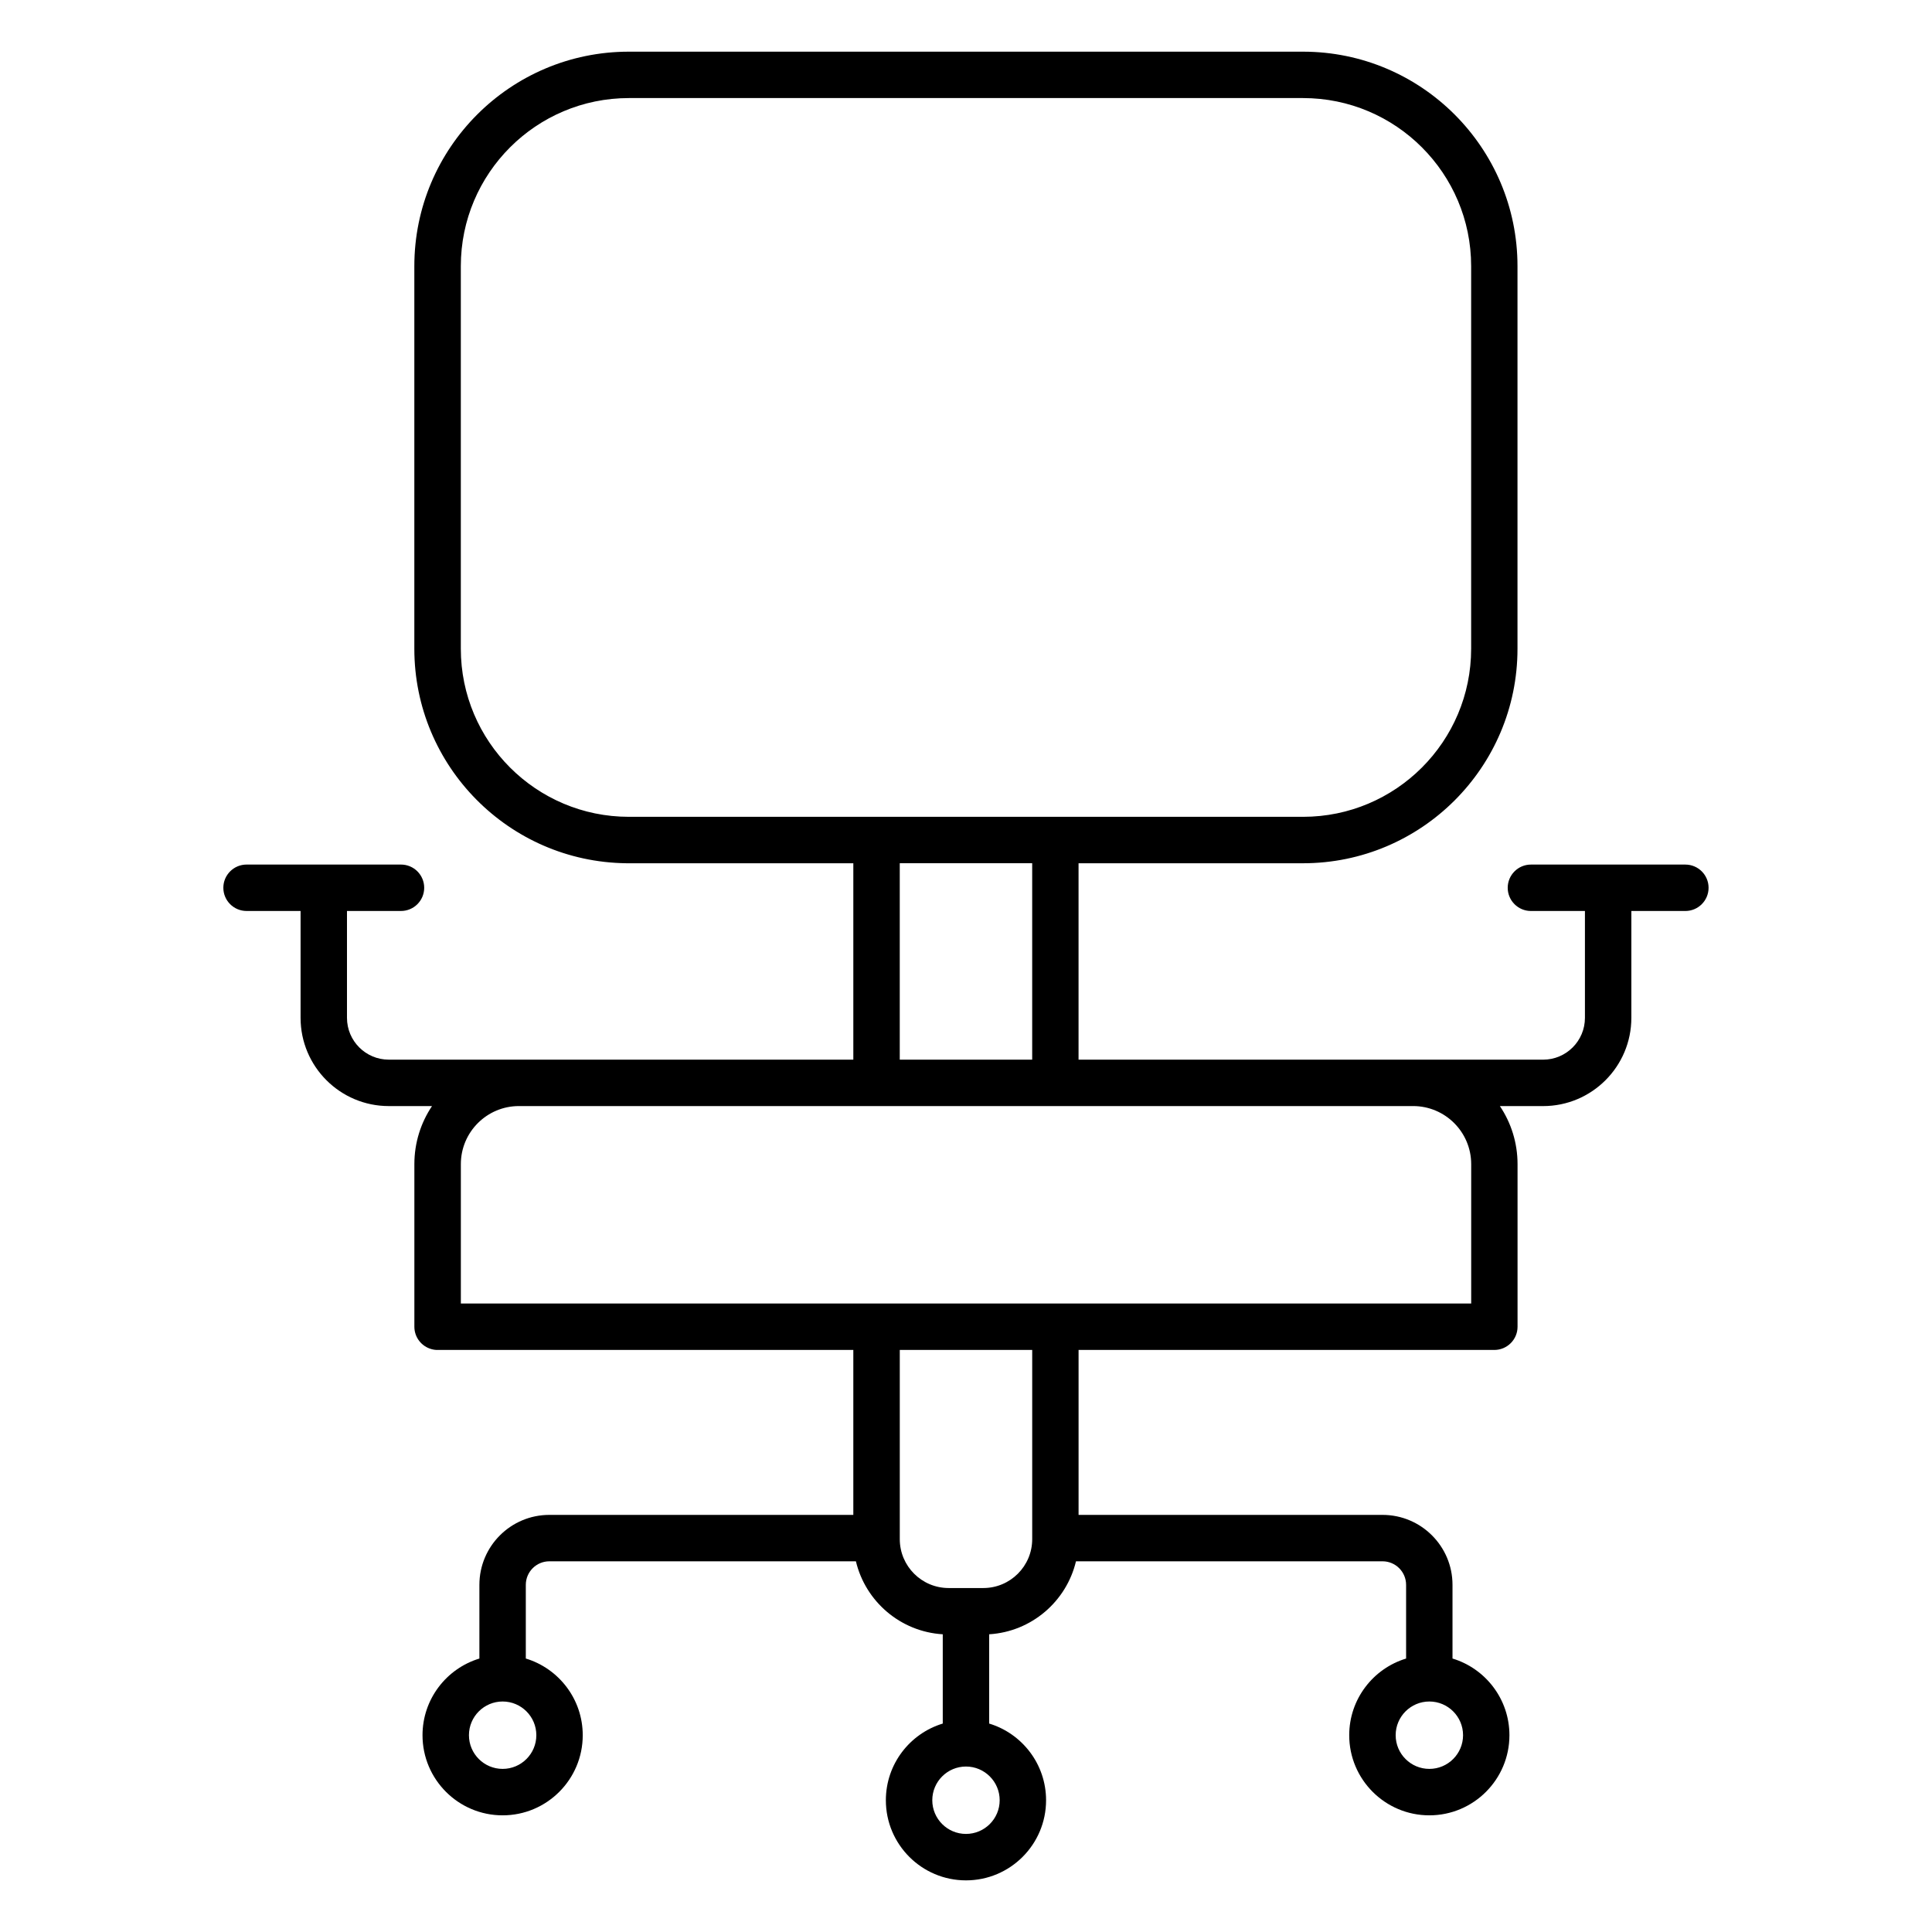
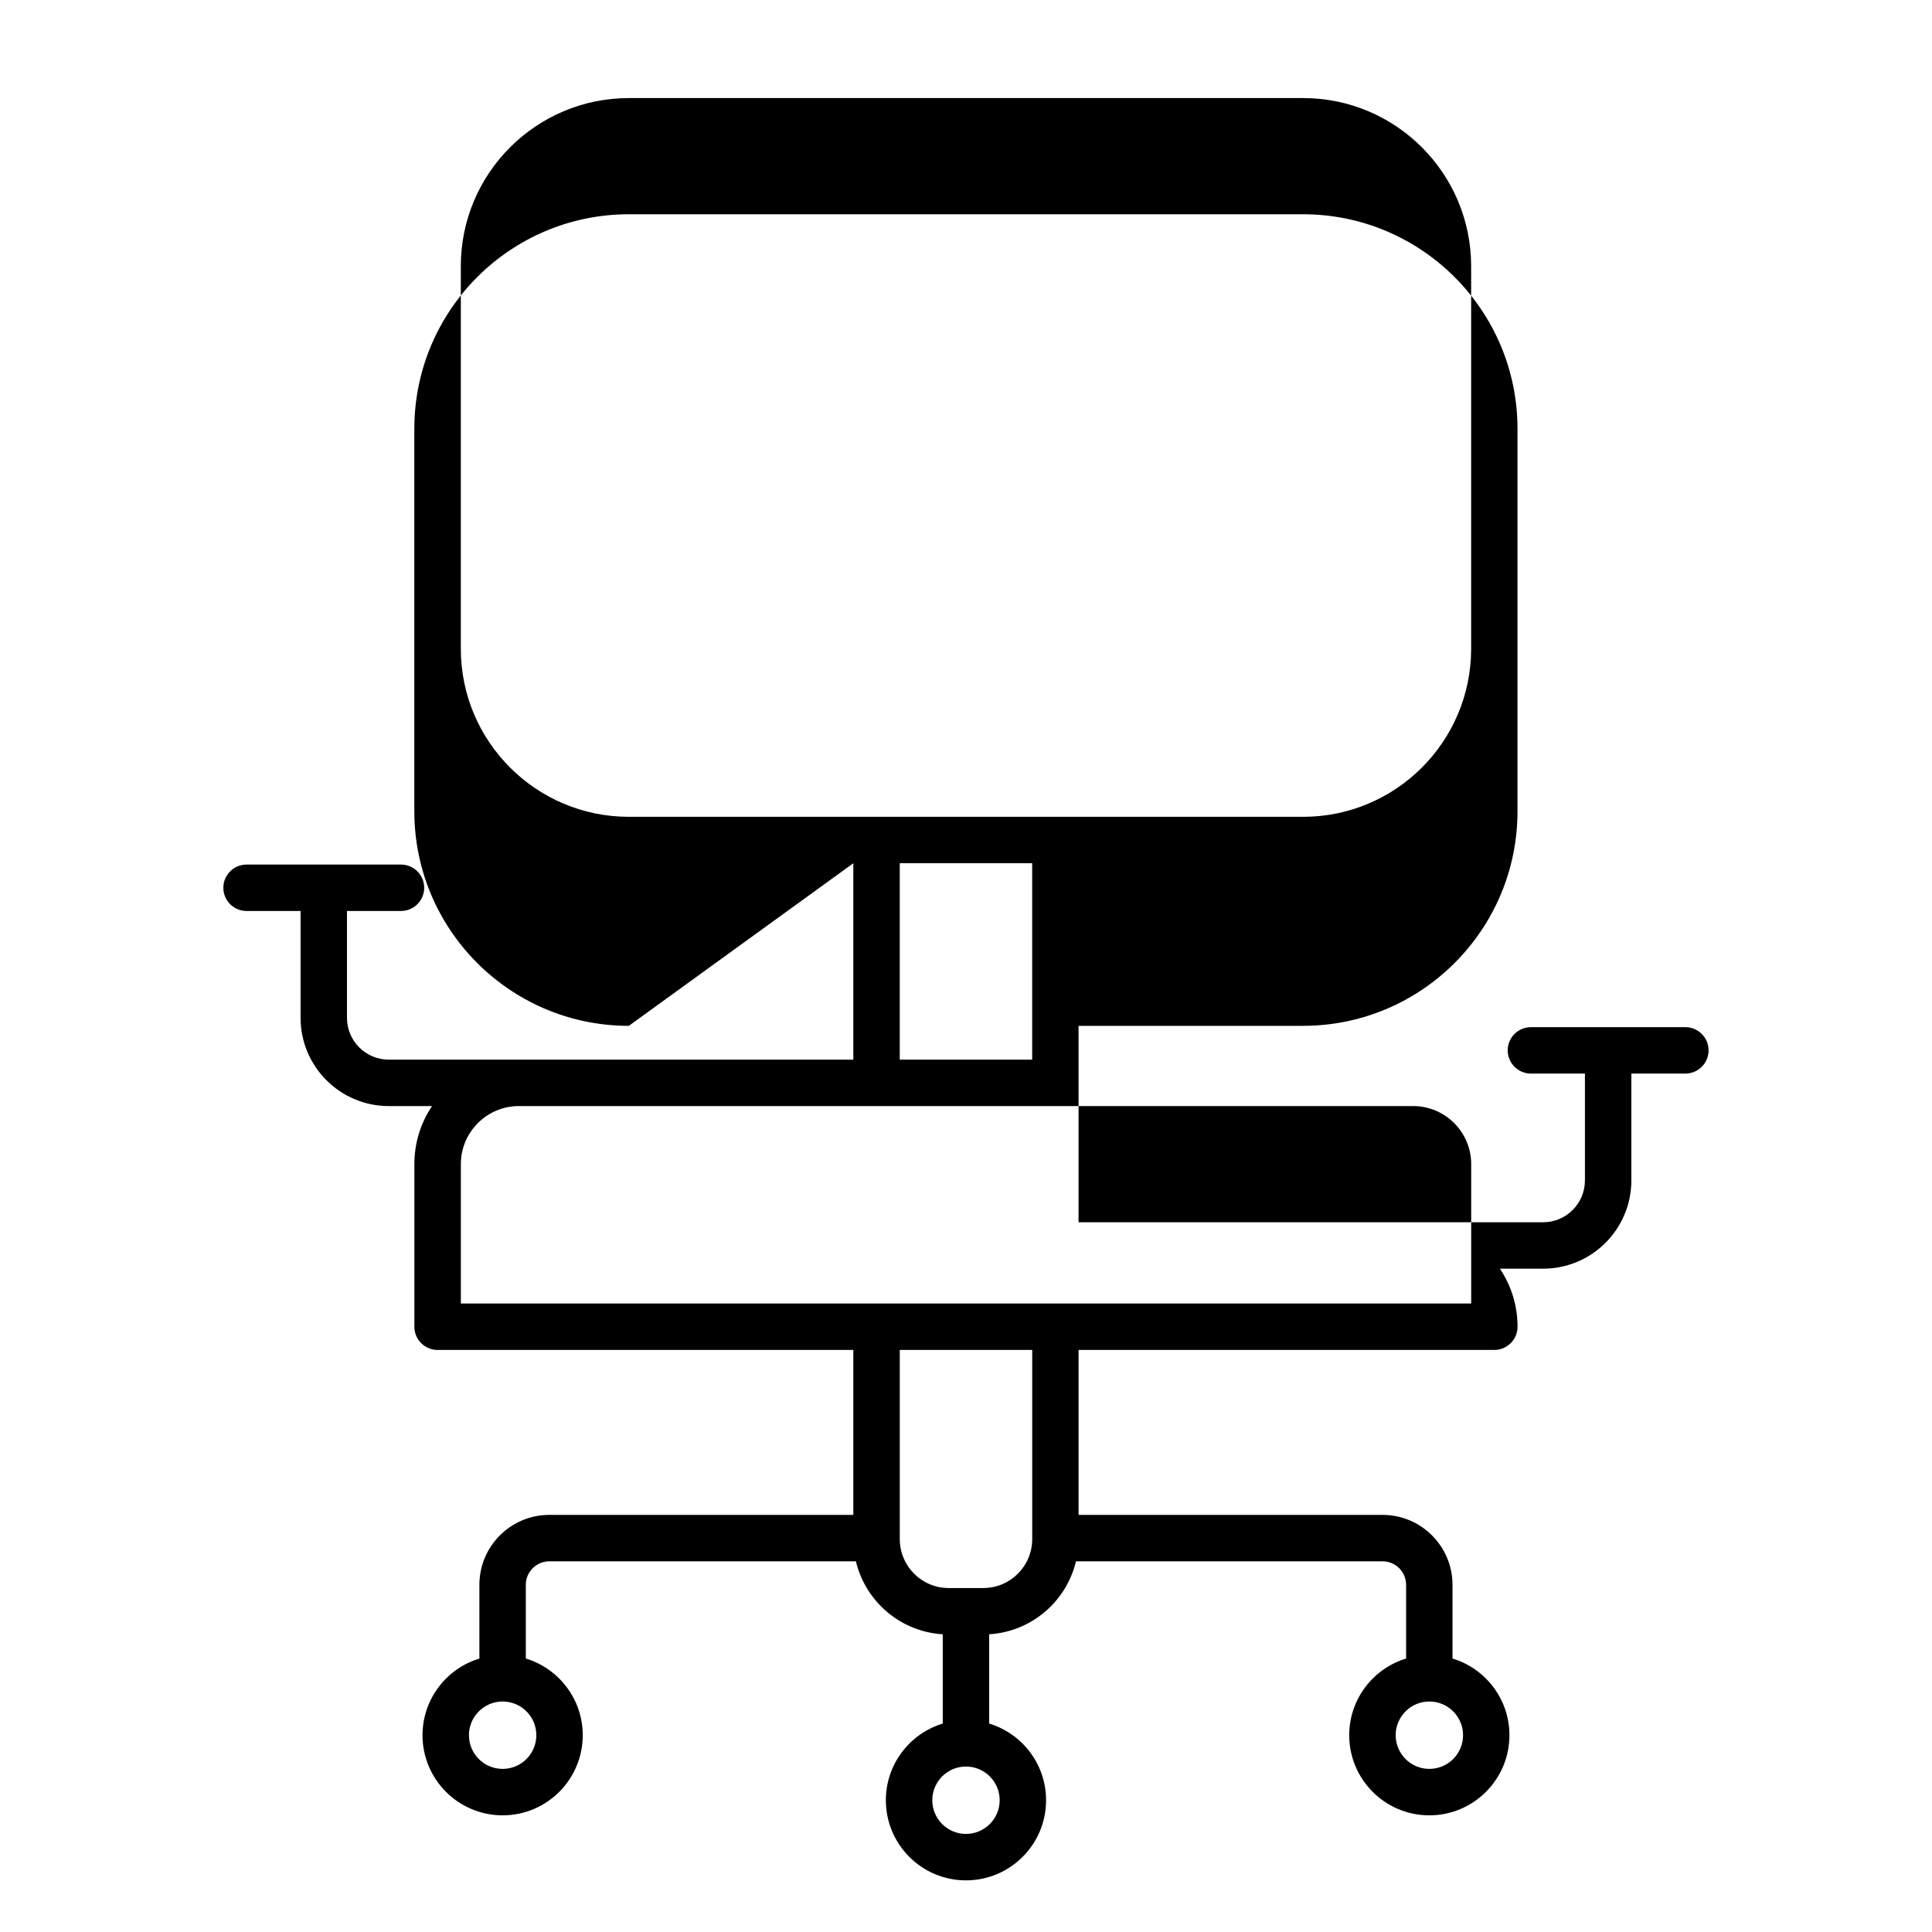
<svg xmlns="http://www.w3.org/2000/svg" fill="#000000" width="800px" height="800px" version="1.1" viewBox="144 144 512 512">
-   <path d="m370.14 372.77v52.051h-123.1c-6.117 0-11.086-4.965-11.086-11.086v-28.316h14.316c3.394 0 6.148-2.754 6.148-6.152 0-3.391-2.754-6.148-6.148-6.148h-40.93c-3.394 0-6.152 2.758-6.152 6.148 0 3.398 2.758 6.152 6.152 6.152h14.316v28.316c0 12.906 10.477 23.387 23.383 23.387h11.449c-2.953 4.402-4.676 9.695-4.676 15.391v43.125c0.02 2.82 1.938 5.191 4.539 5.898l0.039 0.008 0.035 0.012 0.039 0.008 0.035 0.008 0.039 0.012 0.035 0.008 0.078 0.016 0.035 0.008 0.039 0.008 0.035 0.008 0.078 0.016 0.035 0.008 0.039 0.004 0.039 0.008 0.035 0.008 0.039 0.004 0.039 0.008 0.039 0.004 0.035 0.004 0.039 0.008 0.352 0.035h0.039l0.039 0.004h0.039l0.039 0.004h0.039l0.039 0.004h110.37v43.711h-80.559c-10.23 0-18.535 8.309-18.535 18.539v19.531c-8.719 2.641-15.074 10.746-15.074 20.32 0 11.719 9.512 21.23 21.23 21.23 11.715 0 21.23-9.512 21.23-21.23 0-9.578-6.363-17.688-15.086-20.324v-19.527c0-3.441 2.793-6.238 6.234-6.238h81.246c2.531 10.629 11.789 18.66 23.016 19.34v23.66c-8.723 2.641-15.078 10.746-15.078 20.324 0 11.719 9.512 21.23 21.23 21.23 11.715 0 21.227-9.512 21.227-21.23 0-9.578-6.356-17.684-15.078-20.324v-23.66c11.223-0.688 20.473-8.715 23.004-19.34h81.246c3.441 0 6.238 2.797 6.238 6.238v19.531c-8.719 2.641-15.074 10.746-15.074 20.32 0 11.719 9.512 21.23 21.23 21.23 11.715 0 21.227-9.512 21.227-21.23 0-9.578-6.359-17.688-15.086-20.324v-19.527c0-10.23-8.305-18.539-18.535-18.539h-80.559v-43.711h110.18c3.394 0 6.152-2.754 6.152-6.148v-43.086c0-5.695-1.723-10.988-4.676-15.391h11.449c12.906 0 23.387-10.48 23.387-23.387v-28.316h14.312c3.394 0 6.152-2.754 6.152-6.152 0-3.391-2.758-6.148-6.152-6.148h-40.93c-3.394 0-6.148 2.758-6.148 6.148 0 3.398 2.754 6.152 6.148 6.152h14.316v28.316c0 6.121-4.965 11.086-11.086 11.086h-123.11v-52.051h59.48c31.371 0 56.844-25.469 56.844-56.844v-101.39c0-31.371-25.473-56.844-56.844-56.844h-178.66c-31.371 0-56.844 25.473-56.844 56.844v101.39c0 31.129 25.078 56.445 56.113 56.84l0.73 0.004zm29.855 239.38c4.926 0 8.93 4.004 8.93 8.93 0 4.93-4.004 8.93-8.93 8.93-4.93 0-8.93-4-8.93-8.93 0-4.926 4-8.93 8.93-8.93zm-122.79-17.234c4.926 0 8.93 4.004 8.93 8.93 0 4.93-4.004 8.93-8.93 8.93-4.93 0-8.93-4-8.93-8.93 0-4.926 4-8.93 8.93-8.93zm245.59 0c4.926 0 8.93 4.004 8.93 8.93 0 4.93-4.004 8.93-8.93 8.93-4.93 0-8.93-4-8.93-8.93 0-4.926 4-8.93 8.93-8.93zm-105.25-93.172h-35.094v50.145c0 7.148 5.805 12.957 12.957 12.957h9.18c7.152 0 12.957-5.809 12.957-12.957zm100.94-64.625h-236.96c-8.496 0-15.395 6.894-15.395 15.391v36.938h267.75v-36.938c0-8.496-6.898-15.391-15.395-15.391zm-136.04-64.352v52.051h35.094v-52.051zm106.88-12.301c24.582 0 44.543-19.957 44.543-44.543v-101.39c0-24.582-19.961-44.543-44.543-44.543h-178.66c-24.582 0-44.543 19.961-44.543 44.543v101.39c0 24.586 19.961 44.543 44.543 44.543z" fill-rule="evenodd" />
+   <path d="m370.14 372.77v52.051h-123.1c-6.117 0-11.086-4.965-11.086-11.086v-28.316h14.316c3.394 0 6.148-2.754 6.148-6.152 0-3.391-2.754-6.148-6.148-6.148h-40.93c-3.394 0-6.152 2.758-6.152 6.148 0 3.398 2.758 6.152 6.152 6.152h14.316v28.316c0 12.906 10.477 23.387 23.383 23.387h11.449c-2.953 4.402-4.676 9.695-4.676 15.391v43.125c0.02 2.82 1.938 5.191 4.539 5.898l0.039 0.008 0.035 0.012 0.039 0.008 0.035 0.008 0.039 0.012 0.035 0.008 0.078 0.016 0.035 0.008 0.039 0.008 0.035 0.008 0.078 0.016 0.035 0.008 0.039 0.004 0.039 0.008 0.035 0.008 0.039 0.004 0.039 0.008 0.039 0.004 0.035 0.004 0.039 0.008 0.352 0.035h0.039l0.039 0.004h0.039l0.039 0.004h0.039l0.039 0.004h110.37v43.711h-80.559c-10.23 0-18.535 8.309-18.535 18.539v19.531c-8.719 2.641-15.074 10.746-15.074 20.32 0 11.719 9.512 21.23 21.23 21.23 11.715 0 21.23-9.512 21.23-21.23 0-9.578-6.363-17.688-15.086-20.324v-19.527c0-3.441 2.793-6.238 6.234-6.238h81.246c2.531 10.629 11.789 18.66 23.016 19.34v23.66c-8.723 2.641-15.078 10.746-15.078 20.324 0 11.719 9.512 21.23 21.23 21.23 11.715 0 21.227-9.512 21.227-21.23 0-9.578-6.356-17.684-15.078-20.324v-23.66c11.223-0.688 20.473-8.715 23.004-19.34h81.246c3.441 0 6.238 2.797 6.238 6.238v19.531c-8.719 2.641-15.074 10.746-15.074 20.32 0 11.719 9.512 21.23 21.23 21.23 11.715 0 21.227-9.512 21.227-21.23 0-9.578-6.359-17.688-15.086-20.324v-19.527c0-10.23-8.305-18.539-18.535-18.539h-80.559v-43.711h110.18c3.394 0 6.152-2.754 6.152-6.148c0-5.695-1.723-10.988-4.676-15.391h11.449c12.906 0 23.387-10.48 23.387-23.387v-28.316h14.312c3.394 0 6.152-2.754 6.152-6.152 0-3.391-2.758-6.148-6.152-6.148h-40.93c-3.394 0-6.148 2.758-6.148 6.148 0 3.398 2.754 6.152 6.148 6.152h14.316v28.316c0 6.121-4.965 11.086-11.086 11.086h-123.11v-52.051h59.48c31.371 0 56.844-25.469 56.844-56.844v-101.39c0-31.371-25.473-56.844-56.844-56.844h-178.66c-31.371 0-56.844 25.473-56.844 56.844v101.39c0 31.129 25.078 56.445 56.113 56.84l0.73 0.004zm29.855 239.38c4.926 0 8.93 4.004 8.93 8.93 0 4.93-4.004 8.93-8.93 8.93-4.93 0-8.93-4-8.93-8.93 0-4.926 4-8.93 8.93-8.93zm-122.79-17.234c4.926 0 8.93 4.004 8.93 8.93 0 4.93-4.004 8.93-8.93 8.93-4.93 0-8.93-4-8.93-8.93 0-4.926 4-8.93 8.93-8.93zm245.59 0c4.926 0 8.93 4.004 8.93 8.93 0 4.93-4.004 8.93-8.93 8.93-4.93 0-8.93-4-8.93-8.93 0-4.926 4-8.93 8.93-8.93zm-105.25-93.172h-35.094v50.145c0 7.148 5.805 12.957 12.957 12.957h9.18c7.152 0 12.957-5.809 12.957-12.957zm100.94-64.625h-236.96c-8.496 0-15.395 6.894-15.395 15.391v36.938h267.75v-36.938c0-8.496-6.898-15.391-15.395-15.391zm-136.04-64.352v52.051h35.094v-52.051zm106.88-12.301c24.582 0 44.543-19.957 44.543-44.543v-101.39c0-24.582-19.961-44.543-44.543-44.543h-178.66c-24.582 0-44.543 19.961-44.543 44.543v101.39c0 24.586 19.961 44.543 44.543 44.543z" fill-rule="evenodd" />
</svg>